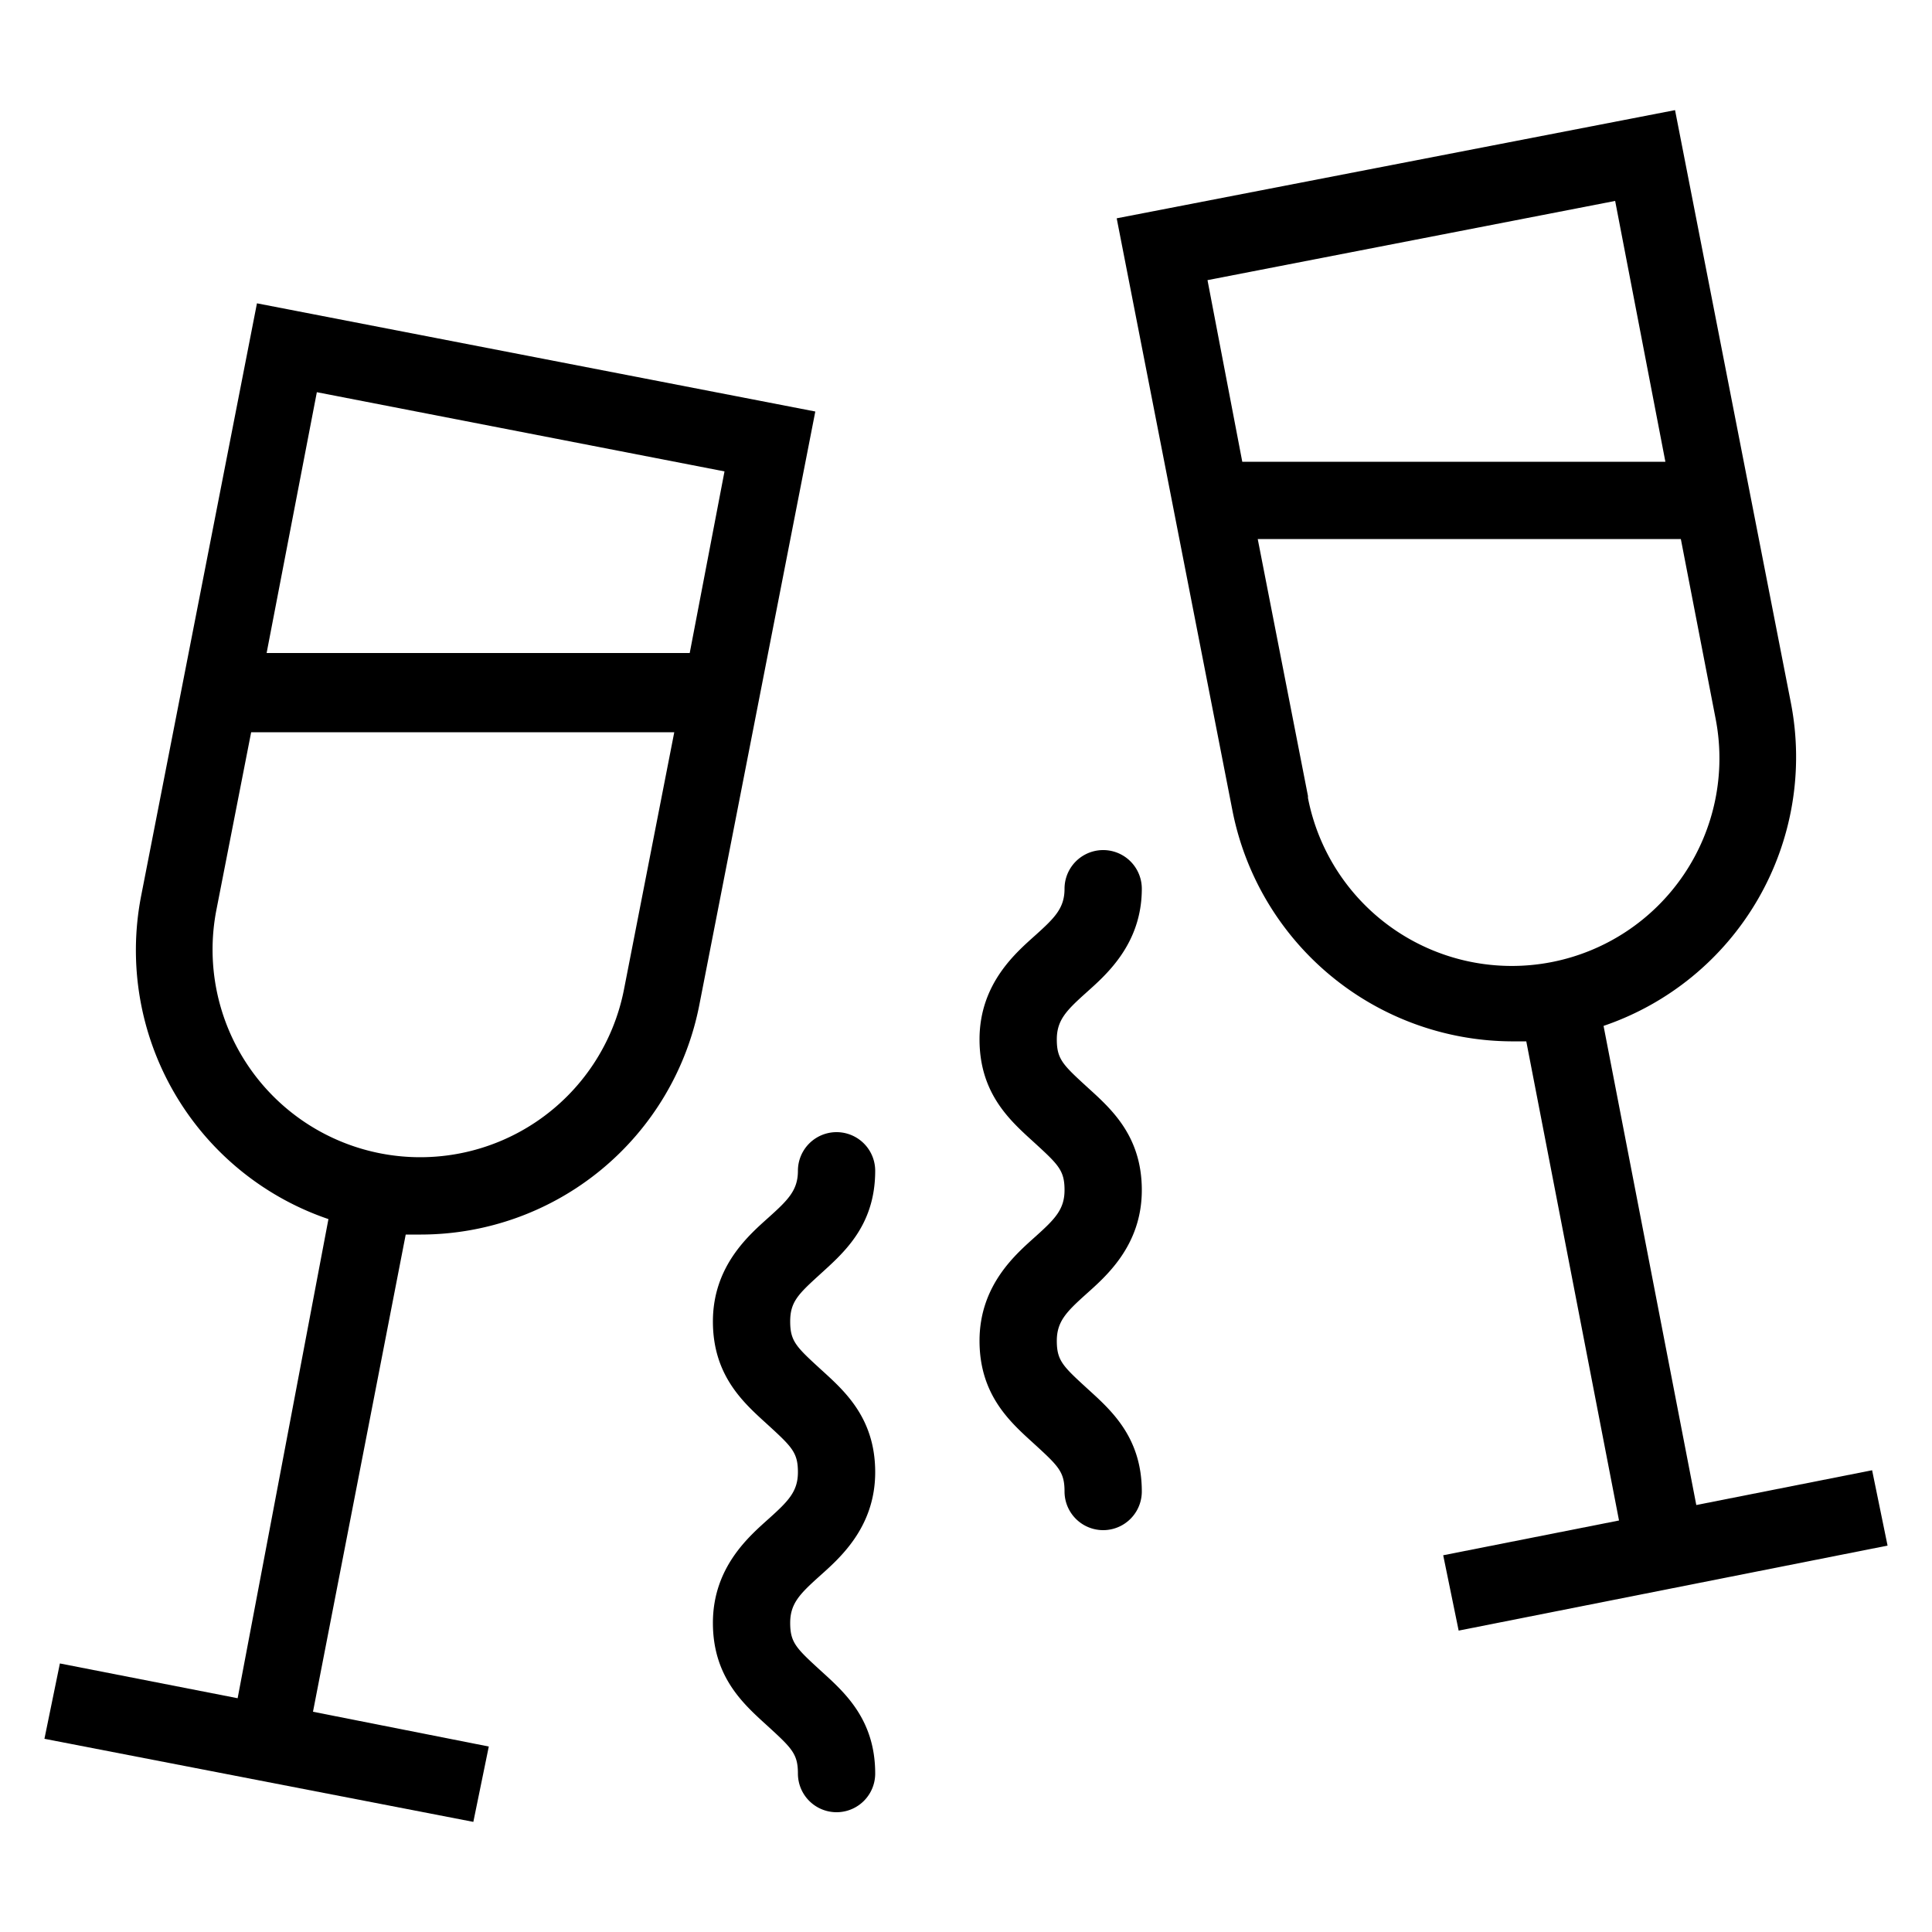
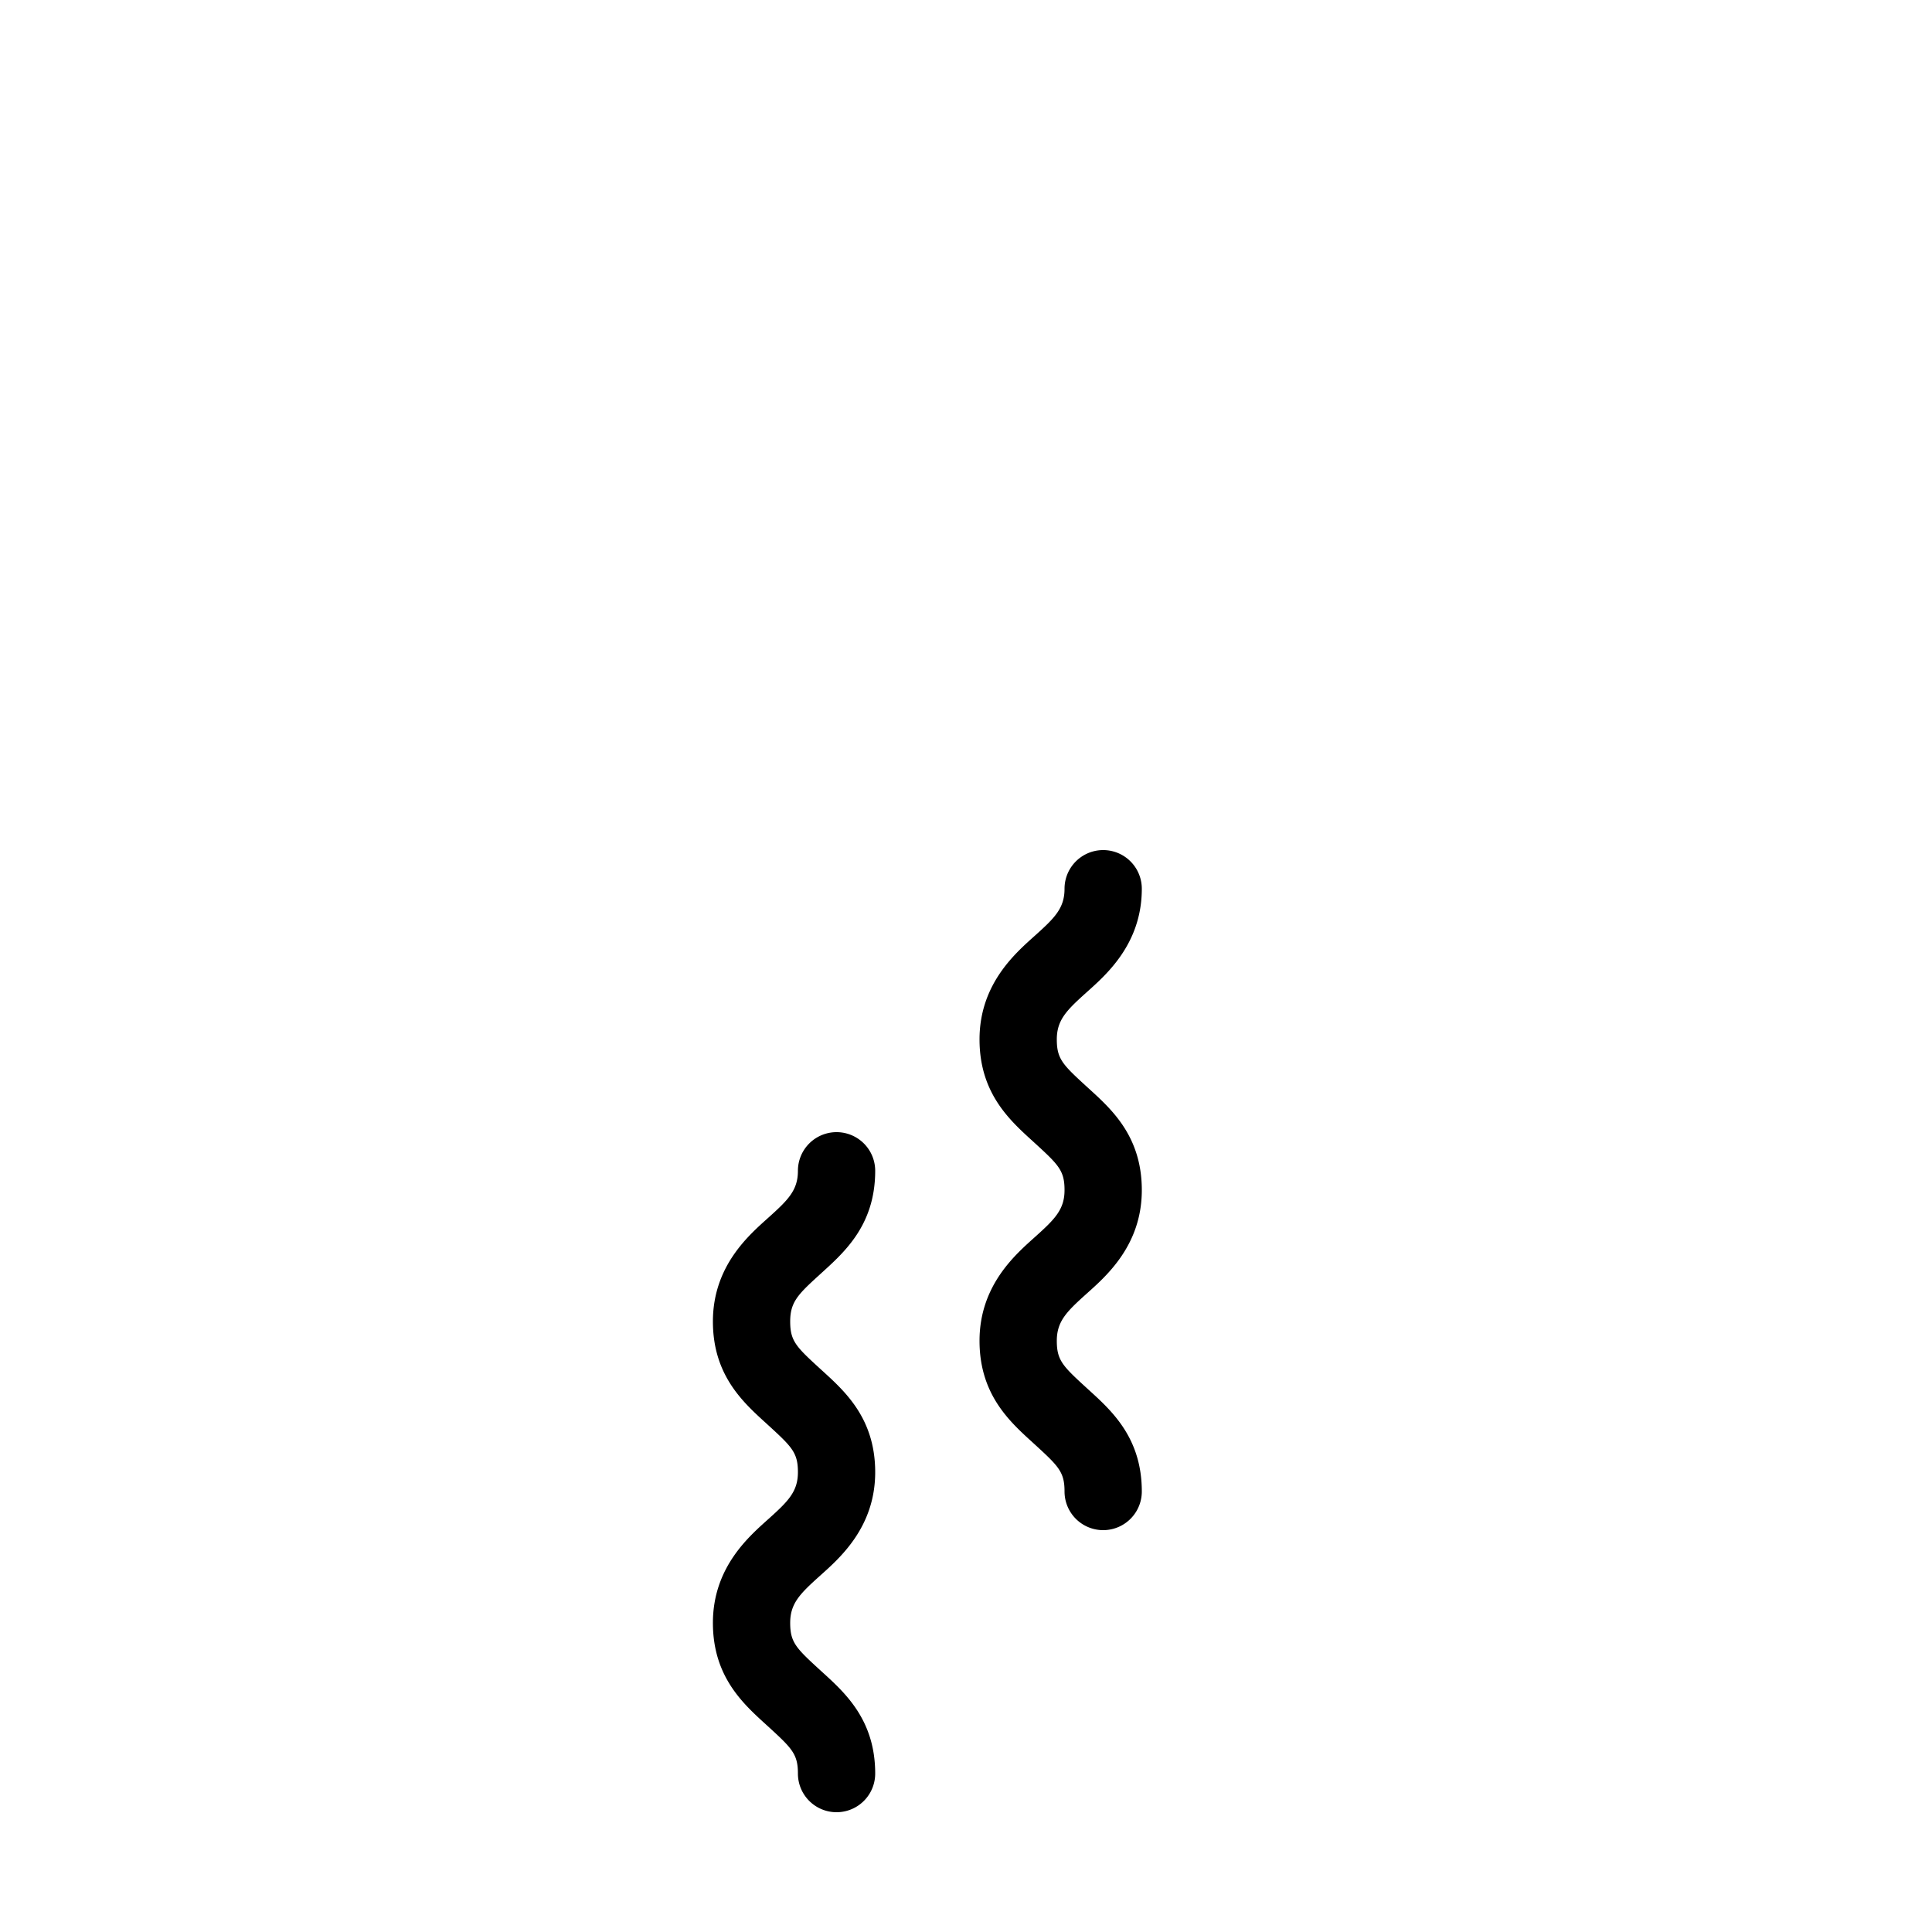
<svg xmlns="http://www.w3.org/2000/svg" data-name="Layer 1" viewBox="0 0 100 100" x="0px" y="0px">
  <title>10</title>
  <g data-name="Group">
-     <path data-name="Compound Path" d="M25.3,90.4l-9.1-1.8L21,63.9h.8A14.7,14.7,0,0,0,36.2,52l6-30.7L13.3,15.7l-6,30.7A14.7,14.7,0,0,0,17,63.1L12.3,87.9,3.1,86.1,2.3,90l22.2,4.3Zm12.2-66-1.8,9.4H13.8l2.6-13.5ZM11.2,47.1,13,37.9H34.9L32.3,51.2a10.7,10.7,0,1,1-21.1-4.1Z" />
-     <path data-name="Compound Path" d="M96.9,76.1l-9.1,1.8L83,53.1a14.7,14.7,0,0,0,9.7-16.7l-6-30.7L57.8,11.3l6,30.7A14.8,14.8,0,0,0,78.2,53.9H79l4.8,24.8-9.1,1.8.8,3.9L97.7,80ZM83.6,10.4l2.6,13.5H64.3l-1.8-9.4ZM67.7,41.2,65.1,27.9H87l1.8,9.3a10.7,10.7,0,1,1-21.1,4.1Z" />
    <path data-name="Path" d="M59.1,77.2c0-2.9-1.7-4.3-2.9-5.4s-1.5-1.4-1.5-2.4.5-1.5,1.5-2.4,2.9-2.5,2.9-5.4-1.7-4.3-2.9-5.4-1.5-1.4-1.5-2.4.5-1.5,1.5-2.4,2.9-2.5,2.9-5.4a2,2,0,1,0-4,0c0,1-.5,1.5-1.5,2.4s-2.9,2.5-2.9,5.4,1.7,4.3,2.9,5.4,1.5,1.4,1.5,2.4-.5,1.5-1.5,2.4-2.9,2.5-2.9,5.4,1.7,4.3,2.9,5.4,1.5,1.4,1.5,2.4a2,2,0,0,0,4,0Z" />
-     <path data-name="Path" d="M42.4,66c1.2-1.1,2.9-2.5,2.9-5.4a2,2,0,0,0-4,0c0,1-.5,1.5-1.5,2.4s-2.9,2.5-2.9,5.4,1.7,4.3,2.9,5.4,1.5,1.4,1.5,2.4-.5,1.5-1.5,2.4-2.9,2.5-2.9,5.4,1.7,4.3,2.9,5.4,1.5,1.4,1.5,2.4a2,2,0,0,0,4,0c0-2.9-1.7-4.3-2.9-5.4S40.9,85,40.9,84s.5-1.5,1.5-2.4,2.9-2.5,2.9-5.4-1.7-4.3-2.9-5.4-1.5-1.4-1.5-2.4S41.3,67,42.4,66Z" />
+     <path data-name="Path" d="M42.4,66c1.2-1.1,2.9-2.5,2.9-5.4a2,2,0,0,0-4,0c0,1-.5,1.5-1.5,2.4s-2.9,2.5-2.9,5.4,1.7,4.3,2.9,5.4,1.5,1.4,1.5,2.4-.5,1.5-1.5,2.4-2.9,2.5-2.9,5.4,1.7,4.3,2.9,5.4,1.5,1.4,1.5,2.4a2,2,0,0,0,4,0c0-2.9-1.7-4.3-2.9-5.4S40.9,85,40.9,84s.5-1.5,1.5-2.4,2.9-2.5,2.9-5.4-1.7-4.3-2.9-5.4-1.5-1.4-1.5-2.4S41.3,67,42.4,66" />
  </g>
</svg>